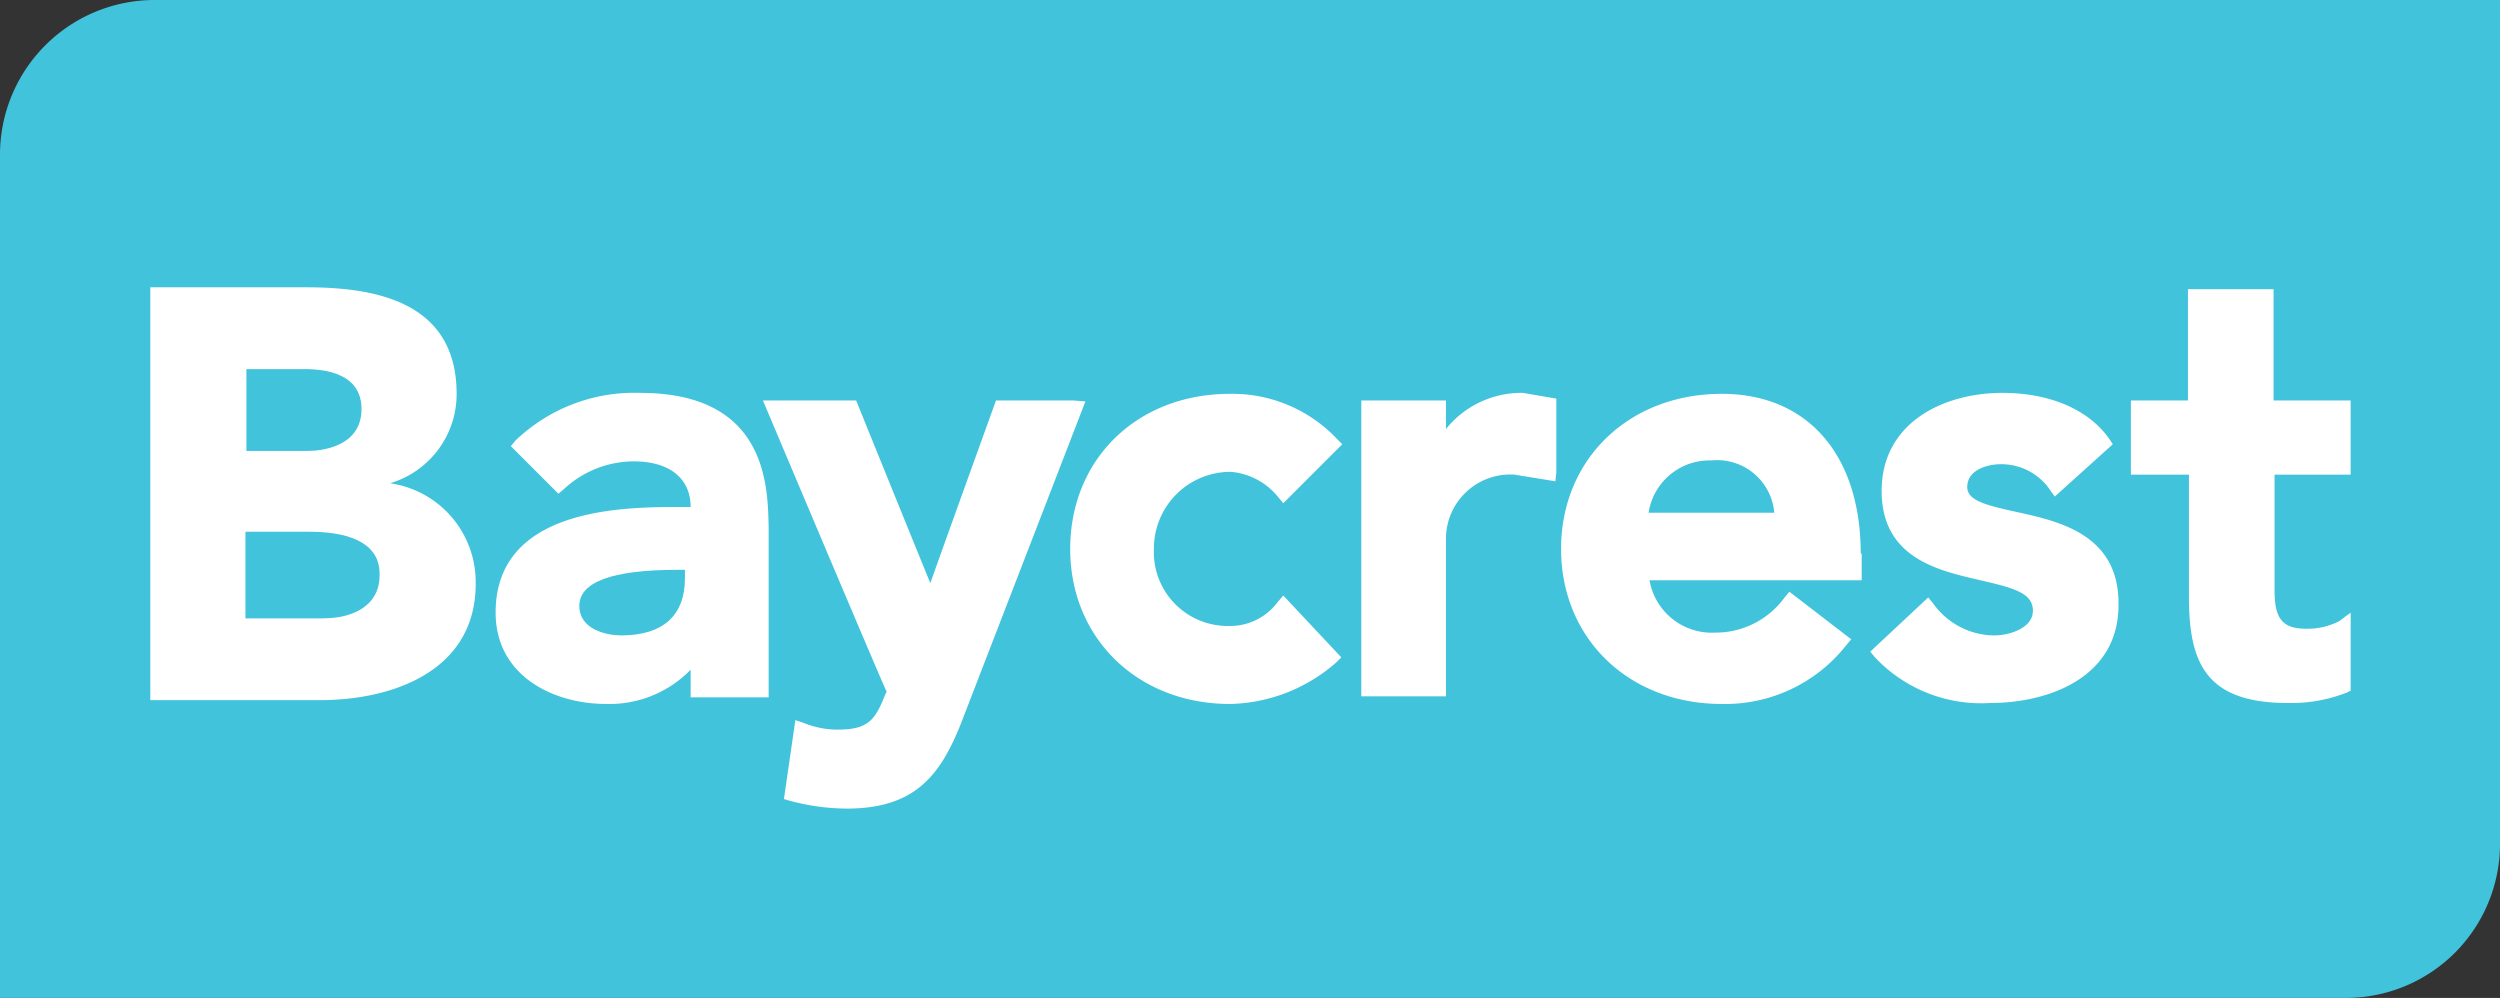
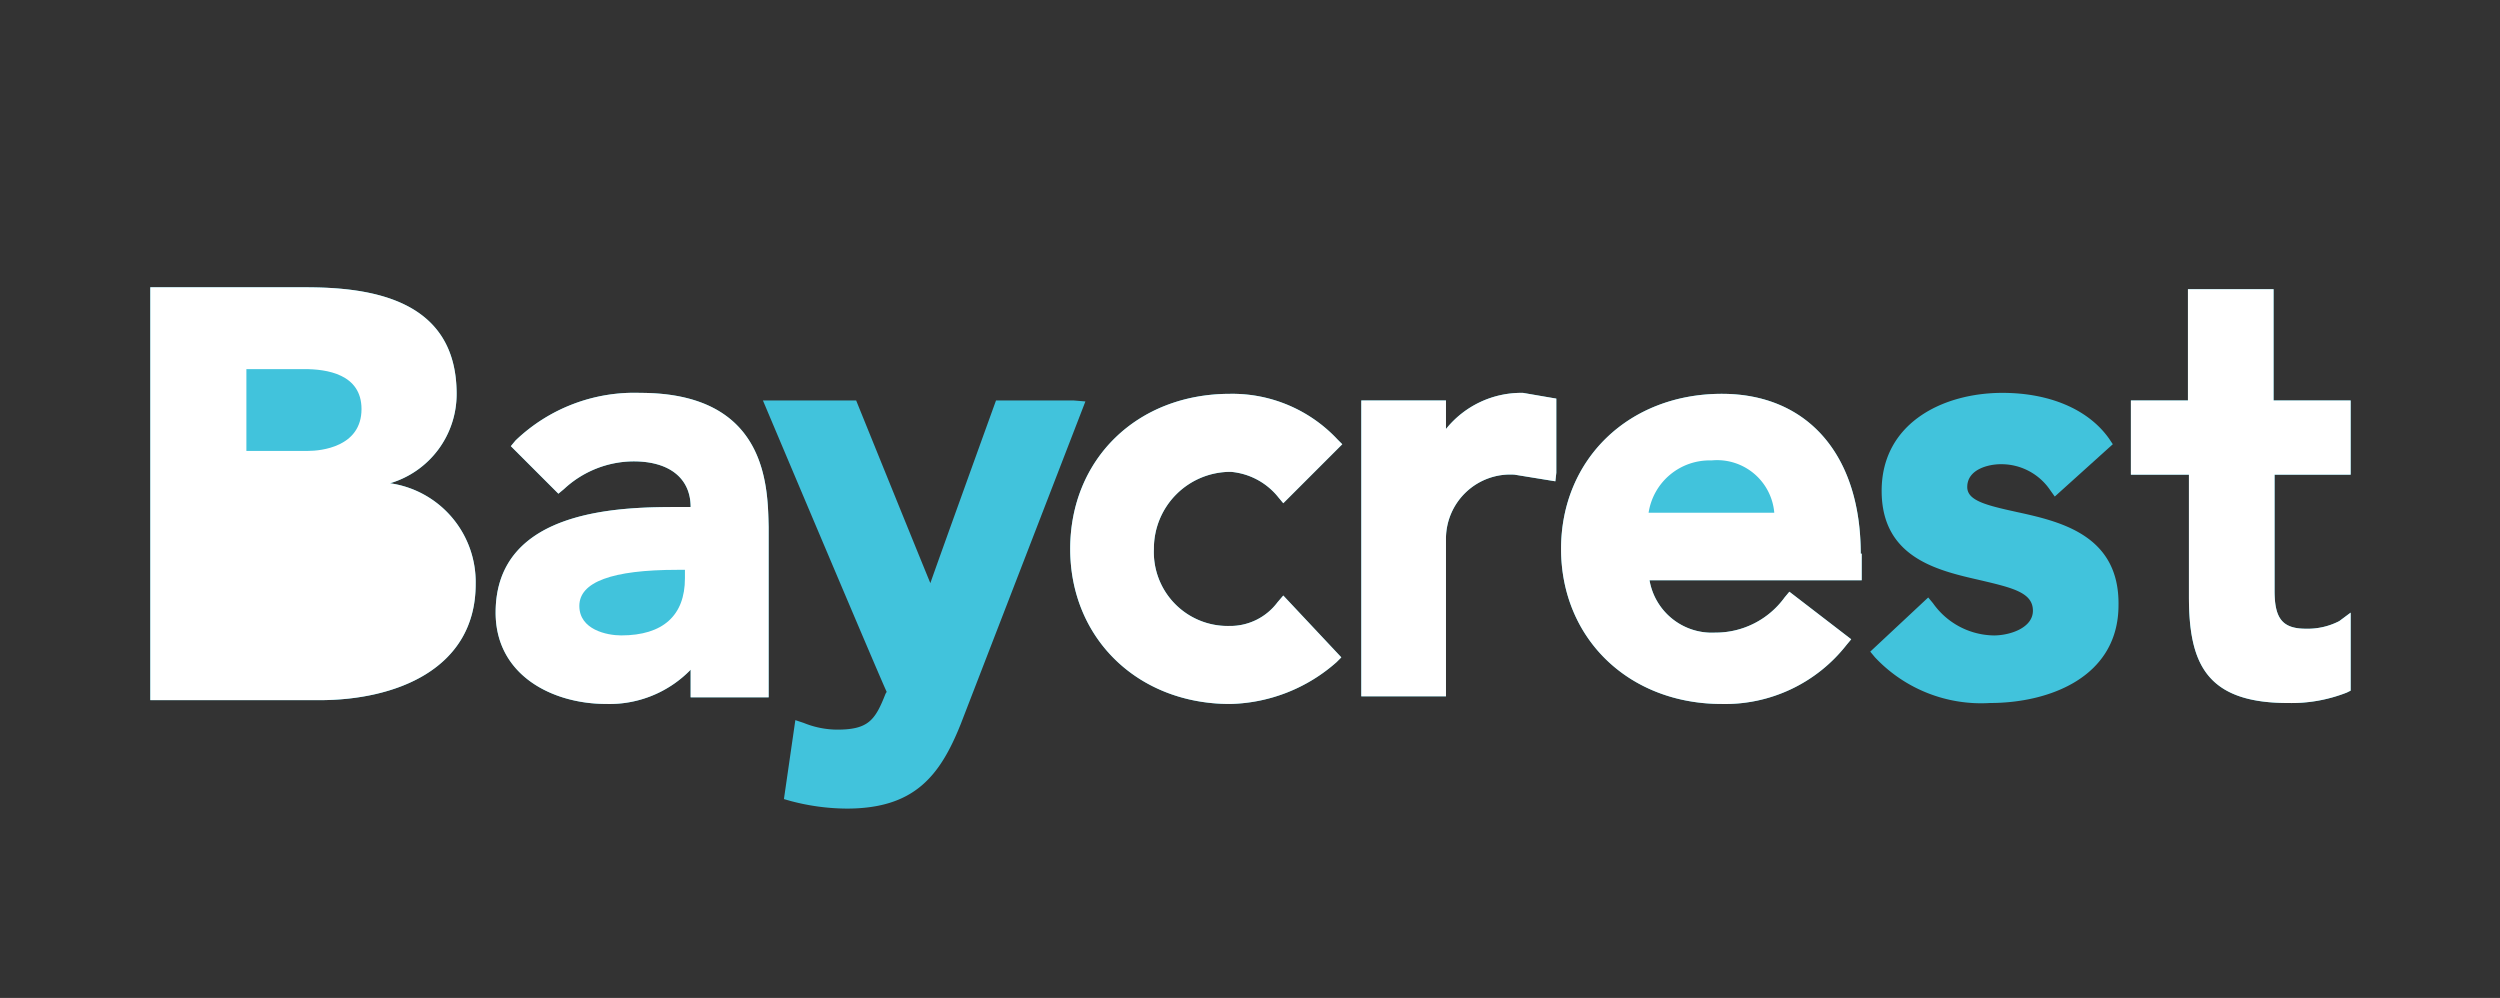
<svg xmlns="http://www.w3.org/2000/svg" id="logo_baycrest" width="147.194" height="58.754" viewBox="0 0 147.194 58.754">
  <rect x="0" y="0" width="147.194" height="58.754" fill="#333333" stroke="none" />
  <g id="Group_242" data-name="Group 242">
    <g id="Group_241" data-name="Group 241">
-       <path id="Path_228" data-name="Path 228" d="M0,58.754V9.074A9.108,9.108,0,0,1,9.074,0h138.12V49.681a9.071,9.071,0,0,1-9.074,9.074Z" fill="#41c3dc" />
-     </g>
+       </g>
  </g>
  <path id="Path_229" data-name="Path 229" d="M98.515,42.1H93.922s-3.3,9.13-3.865,10.754C89.386,51.23,85.689,42.1,85.689,42.1H80.2s7.113,16.859,7.281,17.139a.2.2,0,0,1-.056.112c-.616,1.568-1.008,2.128-2.857,2.128a5.3,5.3,0,0,1-1.96-.392l-.5-.168-.672,4.649.392.112a13.058,13.058,0,0,0,3.3.448c3.977,0,5.489-1.9,6.721-4.985l7.337-18.987-.672-.056Z" transform="translate(-35.28 -18.52)" fill="#41c3dc" />
  <path id="Path_230" data-name="Path 230" d="M121.966,45.993a4.029,4.029,0,0,1,2.8,1.512l.28.336,3.473-3.473-.28-.28A8.479,8.479,0,0,0,121.91,41.4c-5.489,0-9.41,3.865-9.41,9.13s3.977,9.13,9.41,9.13a9.76,9.76,0,0,0,6.273-2.464l.28-.28-3.417-3.641-.336.392a3.478,3.478,0,0,1-2.857,1.4,4.346,4.346,0,0,1-4.425-4.537,4.514,4.514,0,0,1,4.537-4.537" transform="translate(-49.489 -18.212)" fill="#41c3dc" />
  <path id="Path_231" data-name="Path 231" d="M154.582,46V41.636l-.336-.056-1.624-.28a5.689,5.689,0,0,0-4.537,2.128v-1.68H143.1V59.167h4.985v-9.3a3.787,3.787,0,0,1,4.033-3.753l2.408.392.056-.5Z" transform="translate(-62.95 -18.168)" fill="#41c3dc" />
  <path id="Path_232" data-name="Path 232" d="M205.169,48.3c-1.792-.392-2.857-.672-2.857-1.456,0-1.064,1.288-1.344,1.96-1.344a3.466,3.466,0,0,1,2.913,1.512l.28.392,3.417-3.081-.224-.336c-1.232-1.736-3.529-2.688-6.273-2.688-3.529,0-7.113,1.792-7.113,5.769s3.361,4.7,5.825,5.265c1.9.448,3.081.728,3.081,1.792,0,1.008-1.344,1.456-2.3,1.456a4.463,4.463,0,0,1-3.585-1.9l-.28-.336L196.6,56.535l.28.336a8.575,8.575,0,0,0,6.777,2.688c3.473,0,7.561-1.512,7.561-5.769.056-4.145-3.473-4.929-6.049-5.489" transform="translate(-86.485 -18.168)" fill="#41c3dc" />
  <path id="Path_233" data-name="Path 233" d="M236.938,41.322V36.953H232.4V30.4h-5.041v6.553H224v4.369h3.417v7.169c0,3.865.952,6.273,5.825,6.273a8.9,8.9,0,0,0,3.473-.616l.224-.112V49.443l-.672.5a4.058,4.058,0,0,1-1.96.448c-1.4,0-1.848-.616-1.848-2.24V41.322Z" transform="translate(-98.538 -13.373)" fill="#41c3dc" />
  <path id="Path_234" data-name="Path 234" d="M29.914,41.738a5.474,5.474,0,0,0,3.921-5.265c0-5.6-5.1-6.273-8.906-6.273H15.8V54.508h9.97c4.425,0,9.186-1.792,9.186-6.833a5.874,5.874,0,0,0-5.041-5.937Z" transform="translate(-6.95 -13.285)" fill="#41c3dc" />
  <path id="Path_235" data-name="Path 235" d="M25.9,38.8h3.417c1.288,0,3.361.28,3.361,2.352,0,2.24-2.408,2.464-3.137,2.464H25.9V38.8Z" transform="translate(-11.393 -17.068)" fill="#41c3dc" />
  <path id="Path_236" data-name="Path 236" d="M30.393,61H25.8V55.9h3.809c1.848,0,4.089.448,4.089,2.464.056,1.96-1.68,2.632-3.3,2.632Z" transform="translate(-11.349 -24.591)" fill="#41c3dc" />
  <path id="Path_237" data-name="Path 237" d="M60.613,41.3a10.1,10.1,0,0,0-7.337,2.8l-.28.336,2.8,2.8.336-.28a6.059,6.059,0,0,1,4.089-1.624c2.128,0,3.361,1.008,3.361,2.688h-.616c-3.249,0-10.866,0-10.866,6.217,0,3.7,3.361,5.377,6.5,5.377A6.659,6.659,0,0,0,63.582,57.6v1.624h4.593V49.2c-.056-2.352-.056-7.9-7.561-7.9Z" transform="translate(-22.919 -18.168)" fill="#41c3dc" />
  <path id="Path_238" data-name="Path 238" d="M67.117,60.4c0,2.184-1.288,3.361-3.753,3.361-.84,0-2.464-.336-2.464-1.736S62.8,59.9,66.669,59.9h.448v.5Z" transform="translate(-26.79 -26.35)" fill="#41c3dc" />
  <path id="Path_239" data-name="Path 239" d="M181.743,50.81c0-5.825-3.137-9.41-8.177-9.41-5.489,0-9.466,3.865-9.466,9.13s3.977,9.13,9.466,9.13a9.076,9.076,0,0,0,7.337-3.473l.28-.336-3.641-2.8-.28.336a5.016,5.016,0,0,1-4.089,2.072,3.723,3.723,0,0,1-3.865-3.081H181.8V50.81Z" transform="translate(-72.188 -18.212)" fill="#41c3dc" />
-   <path id="Path_240" data-name="Path 240" d="M173.3,51.481A3.63,3.63,0,0,1,177,48.4a3.378,3.378,0,0,1,3.7,3.081Z" transform="translate(-76.235 -21.291)" fill="#41c3dc" />
-   <path id="Path_241" data-name="Path 241" d="M98.515,42.1H93.922s-3.3,9.13-3.865,10.754C89.386,51.23,85.689,42.1,85.689,42.1H80.2s7.113,16.859,7.281,17.139a.2.2,0,0,1-.056.112c-.616,1.568-1.008,2.128-2.857,2.128a5.3,5.3,0,0,1-1.96-.392l-.5-.168-.672,4.649.392.112a13.058,13.058,0,0,0,3.3.448c3.977,0,5.489-1.9,6.721-4.985l7.337-18.987-.672-.056Z" transform="translate(-35.28 -18.52)" fill="#fff" />
  <path id="Path_242" data-name="Path 242" d="M121.966,45.993a4.029,4.029,0,0,1,2.8,1.512l.28.336,3.473-3.473-.28-.28A8.479,8.479,0,0,0,121.91,41.4c-5.489,0-9.41,3.865-9.41,9.13s3.977,9.13,9.41,9.13a9.76,9.76,0,0,0,6.273-2.464l.28-.28-3.417-3.641-.336.392a3.478,3.478,0,0,1-2.857,1.4,4.346,4.346,0,0,1-4.425-4.537,4.514,4.514,0,0,1,4.537-4.537" transform="translate(-49.489 -18.212)" fill="#fff" />
  <path id="Path_243" data-name="Path 243" d="M154.582,46V41.636l-.336-.056-1.624-.28a5.689,5.689,0,0,0-4.537,2.128v-1.68H143.1V59.167h4.985v-9.3a3.787,3.787,0,0,1,4.033-3.753l2.408.392.056-.5Z" transform="translate(-62.95 -18.168)" fill="#fff" />
-   <path id="Path_244" data-name="Path 244" d="M205.169,48.3c-1.792-.392-2.857-.672-2.857-1.456,0-1.064,1.288-1.344,1.96-1.344a3.466,3.466,0,0,1,2.913,1.512l.28.392,3.417-3.081-.224-.336c-1.232-1.736-3.529-2.688-6.273-2.688-3.529,0-7.113,1.792-7.113,5.769s3.361,4.7,5.825,5.265c1.9.448,3.081.728,3.081,1.792,0,1.008-1.344,1.456-2.3,1.456a4.463,4.463,0,0,1-3.585-1.9l-.28-.336L196.6,56.535l.28.336a8.575,8.575,0,0,0,6.777,2.688c3.473,0,7.561-1.512,7.561-5.769.056-4.145-3.473-4.929-6.049-5.489" transform="translate(-86.485 -18.168)" fill="#fff" />
  <path id="Path_245" data-name="Path 245" d="M236.938,41.322V36.953H232.4V30.4h-5.041v6.553H224v4.369h3.417v7.169c0,3.865.952,6.273,5.825,6.273a8.9,8.9,0,0,0,3.473-.616l.224-.112V49.443l-.672.5a4.058,4.058,0,0,1-1.96.448c-1.4,0-1.848-.616-1.848-2.24V41.322Z" transform="translate(-98.538 -13.373)" fill="#fff" />
-   <path id="Path_246" data-name="Path 246" d="M29.914,41.738a5.474,5.474,0,0,0,3.921-5.265c0-5.6-5.1-6.273-8.906-6.273H15.8V54.508h9.97c4.425,0,9.186-1.792,9.186-6.833a5.874,5.874,0,0,0-5.041-5.937Z" transform="translate(-6.95 -13.285)" fill="#fff" />
+   <path id="Path_246" data-name="Path 246" d="M29.914,41.738a5.474,5.474,0,0,0,3.921-5.265c0-5.6-5.1-6.273-8.906-6.273H15.8V54.508h9.97c4.425,0,9.186-1.792,9.186-6.833a5.874,5.874,0,0,0-5.041-5.937" transform="translate(-6.95 -13.285)" fill="#fff" />
  <path id="Path_247" data-name="Path 247" d="M25.9,38.8h3.417c1.288,0,3.361.28,3.361,2.352,0,2.24-2.408,2.464-3.137,2.464H25.9V38.8Z" transform="translate(-11.393 -17.068)" fill="#41c3dc" />
-   <path id="Path_248" data-name="Path 248" d="M30.393,61H25.8V55.9h3.809c1.848,0,4.089.448,4.089,2.464.056,1.96-1.68,2.632-3.3,2.632Z" transform="translate(-11.349 -24.591)" fill="#41c3dc" />
  <path id="Path_249" data-name="Path 249" d="M60.613,41.3a10.1,10.1,0,0,0-7.337,2.8l-.28.336,2.8,2.8.336-.28a6.059,6.059,0,0,1,4.089-1.624c2.128,0,3.361,1.008,3.361,2.688h-.616c-3.249,0-10.866,0-10.866,6.217,0,3.7,3.361,5.377,6.5,5.377A6.659,6.659,0,0,0,63.582,57.6v1.624h4.593V49.2c-.056-2.352-.056-7.9-7.561-7.9Z" transform="translate(-22.919 -18.168)" fill="#fff" />
  <path id="Path_250" data-name="Path 250" d="M67.117,60.4c0,2.184-1.288,3.361-3.753,3.361-.84,0-2.464-.336-2.464-1.736S62.8,59.9,66.669,59.9h.448v.5Z" transform="translate(-26.79 -26.35)" fill="#41c3dc" />
  <path id="Path_251" data-name="Path 251" d="M181.743,50.81c0-5.825-3.137-9.41-8.177-9.41-5.489,0-9.466,3.865-9.466,9.13s3.977,9.13,9.466,9.13a9.076,9.076,0,0,0,7.337-3.473l.28-.336-3.641-2.8-.28.336a5.016,5.016,0,0,1-4.089,2.072,3.723,3.723,0,0,1-3.865-3.081H181.8V50.81Z" transform="translate(-72.188 -18.212)" fill="#fff" />
  <path id="Path_252" data-name="Path 252" d="M173.3,51.481A3.63,3.63,0,0,1,177,48.4a3.378,3.378,0,0,1,3.7,3.081Z" transform="translate(-76.235 -21.291)" fill="#41c3dc" />
</svg>